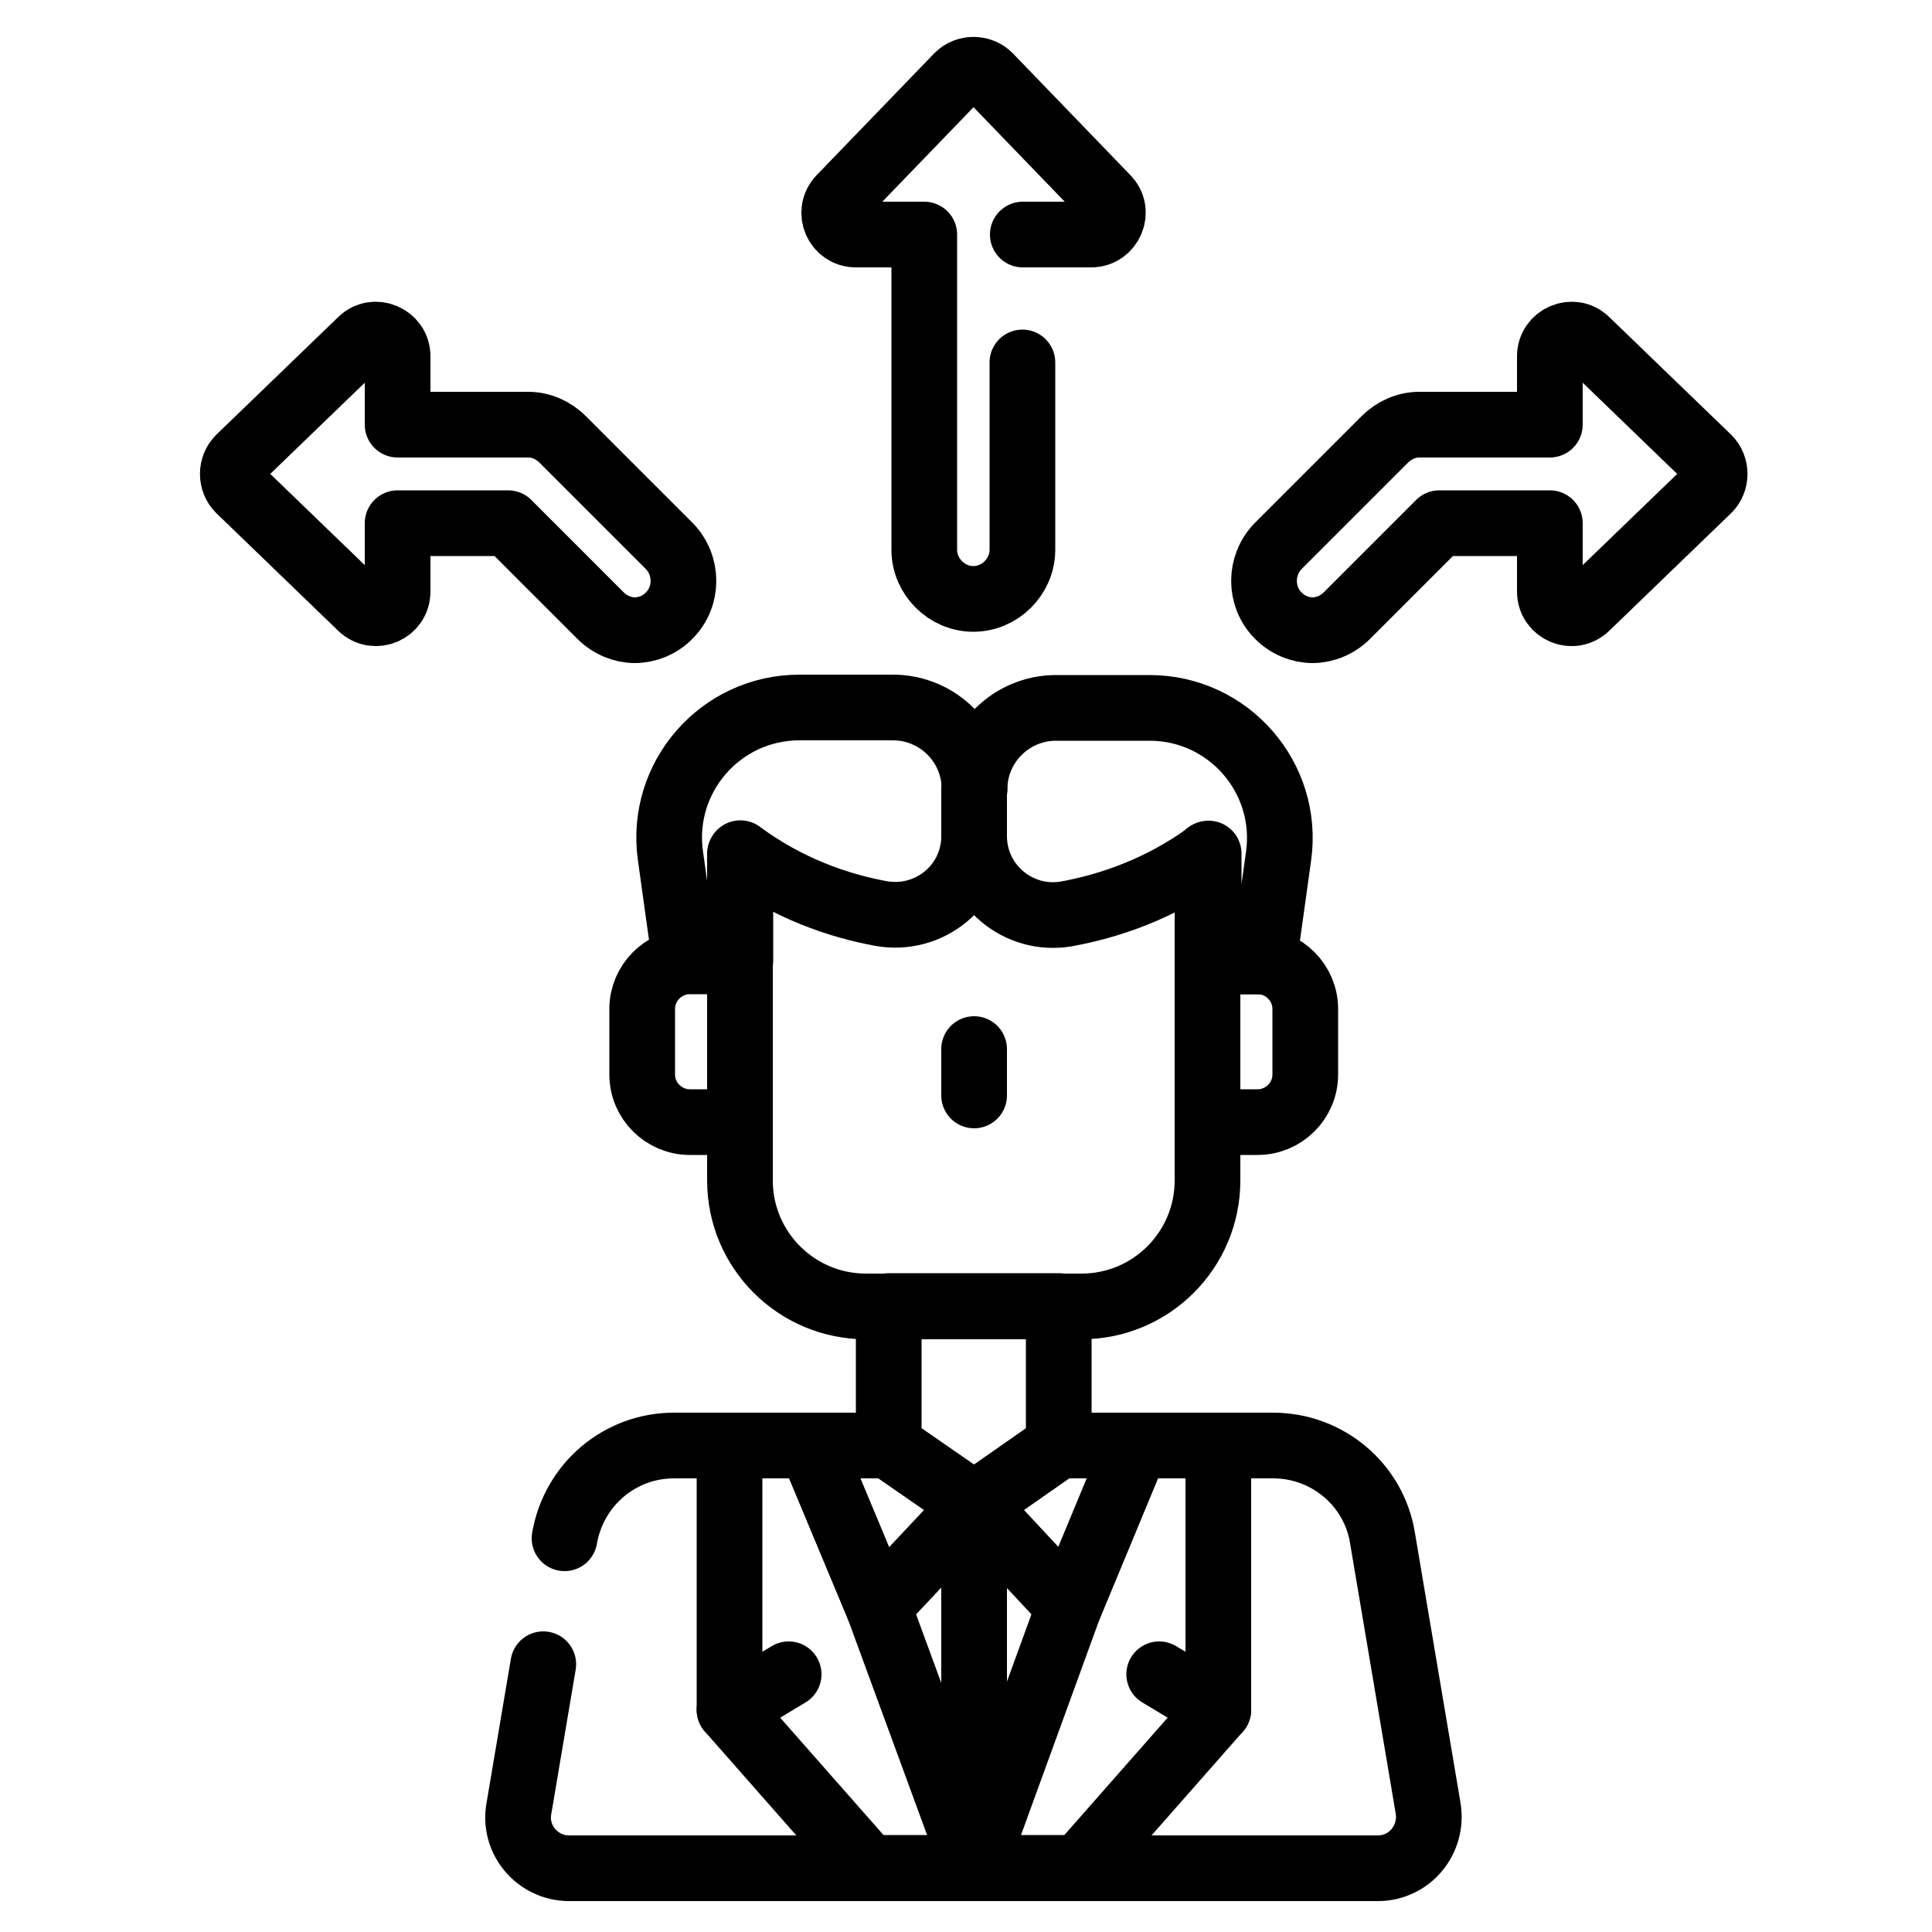
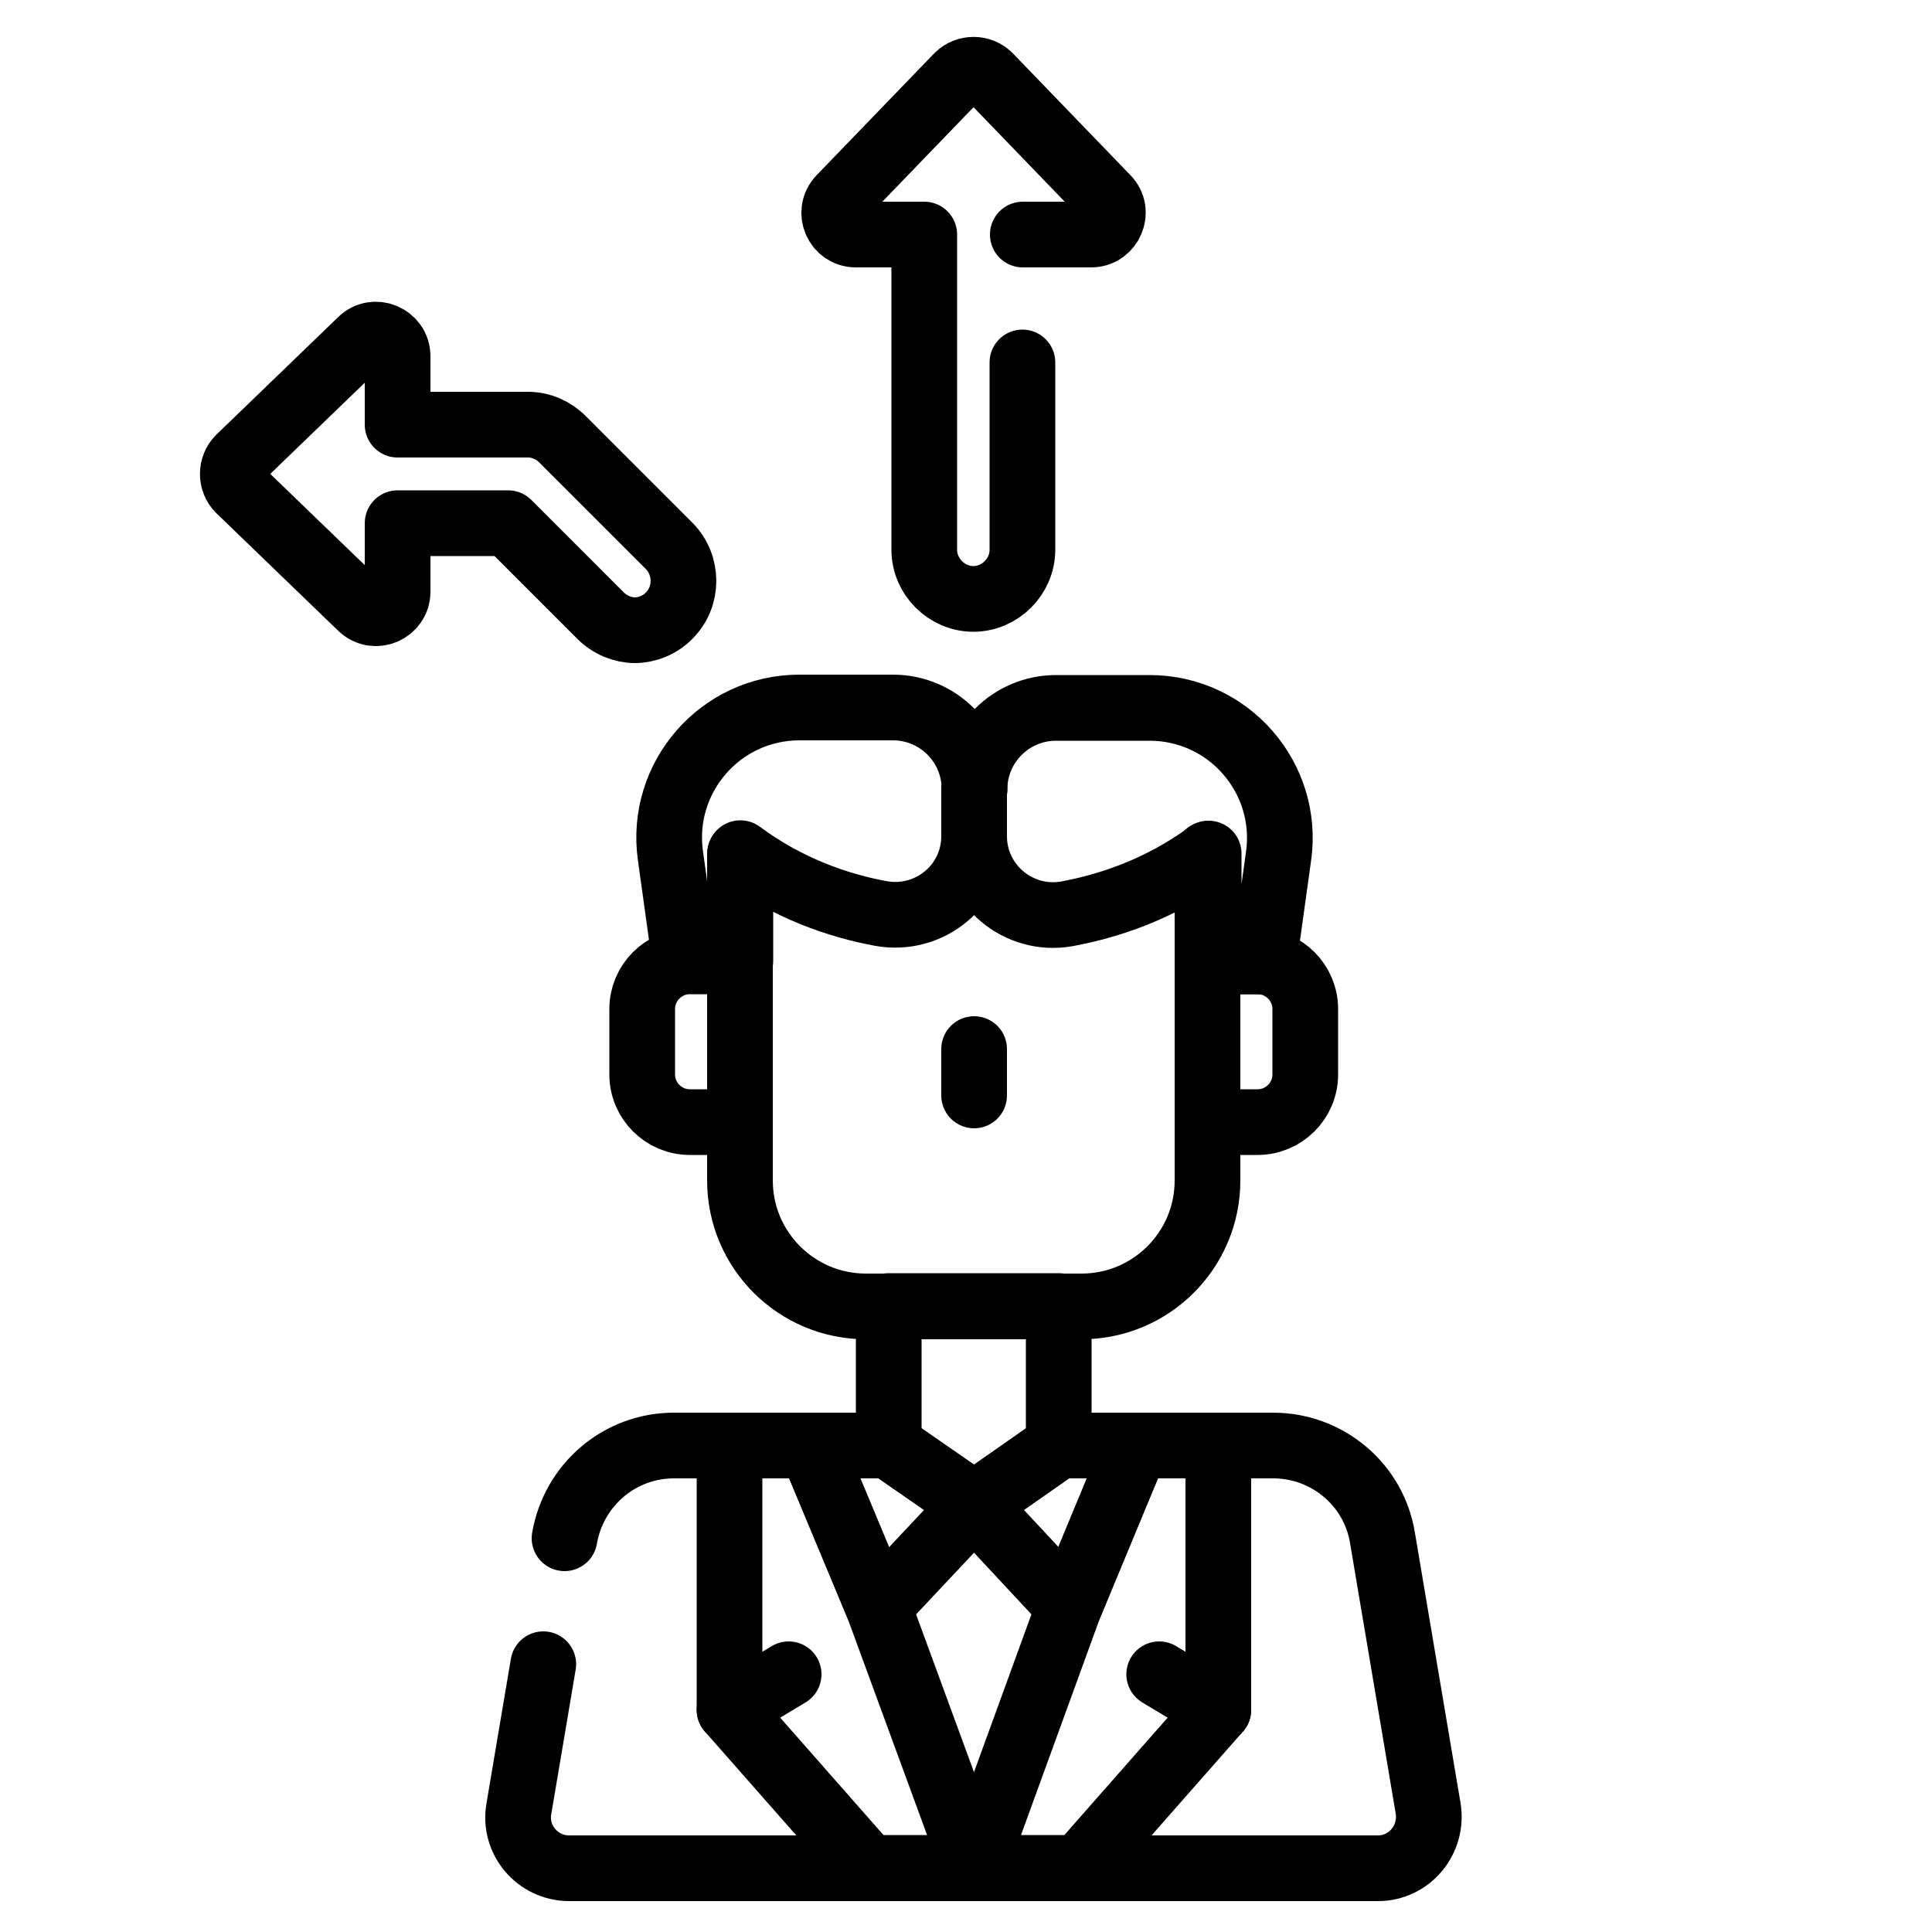
<svg xmlns="http://www.w3.org/2000/svg" id="Layer_1" version="1.1" viewBox="0 0 50 50">
  <defs>
    <style>
      .st0 {
        fill: none;
        stroke: #000;
        stroke-linecap: round;
        stroke-linejoin: round;
        stroke-width: 1.7px;
      }
    </style>
  </defs>
  <g>
    <g>
      <path class="st0" d="M31.25,22.1v8.45c0,1.8-1.46,3.26-3.26,3.26h-5.58c-1.8,0-3.26-1.46-3.26-3.26v-8.45" />
      <path class="st0" d="M14.61,39.81c.24-1.39,1.43-2.4,2.83-2.4h3.55" />
      <path class="st0" d="M29.4,37.41h3.55c1.4,0,2.61,1.01,2.83,2.4l1.18,6.99c.13.81-.48,1.55-1.3,1.55H14.73c-.82,0-1.45-.74-1.3-1.55l.63-3.73" />
      <path class="st0" d="M19.15,29.04h-1.3c-.67,0-1.23-.55-1.23-1.23v-1.7c0-.67.55-1.23,1.23-1.23h1.3v4.17h0Z" />
      <path class="st0" d="M31.25,29.04h1.3c.67,0,1.23-.55,1.23-1.23v-1.7c0-.67-.55-1.23-1.23-1.23h-1.3v4.17h0Z" />
      <line class="st0" x1="25.21" y1="27.15" x2="25.21" y2="28.35" />
      <polygon class="st0" points="27.4 33.8 23 33.8 23 37.41 25.21 38.94 27.4 37.41 27.4 33.8" />
      <polygon class="st0" points="25.21 38.94 22.73 41.58 20.99 37.41 23 37.41 25.21 38.94" />
      <polygon class="st0" points="25.21 38.94 27.67 41.58 29.4 37.41 27.4 37.41 25.21 38.94" />
      <polygon class="st0" points="22.73 41.58 25.21 48.34 22.48 48.34 18.88 44.25 18.88 37.41 20.99 37.41 22.73 41.58" />
      <line class="st0" x1="20.41" y1="43.33" x2="18.88" y2="44.25" />
      <polygon class="st0" points="27.67 41.58 25.21 48.34 27.93 48.34 31.53 44.25 31.53 37.41 29.4 37.41 27.67 41.58" />
      <line class="st0" x1="30" y1="43.33" x2="31.53" y2="44.25" />
-       <line class="st0" x1="25.21" y1="38.94" x2="25.21" y2="48.34" />
    </g>
-     <path class="st0" d="M25.21,20.43v1.21c0,1.28-1.16,2.23-2.42,2-1.08-.2-2.39-.64-3.63-1.56v2.79h-1.43l-.38-2.73c-.28-2.02,1.29-3.83,3.34-3.83h2.42c1.16,0,2.11.94,2.11,2.11h0Z" />
+     <path class="st0" d="M25.21,20.43v1.21c0,1.28-1.16,2.23-2.42,2-1.08-.2-2.39-.64-3.63-1.56v2.79h-1.43l-.38-2.73c-.28-2.02,1.29-3.83,3.34-3.83h2.42c1.16,0,2.11.94,2.11,2.11Z" />
    <path class="st0" d="M25.21,20.43v1.21c0,1.27,1.15,2.23,2.4,2.01,1.08-.2,2.4-.63,3.67-1.56v2.79h1.43l.38-2.73c.28-2.02-1.29-3.83-3.34-3.83h-2.42c-1.16,0-2.11.94-2.11,2.11h0Z" />
  </g>
  <path class="st0" d="M26.47,6.07h1.77c.49,0,.75-.6.4-.95l-3.04-3.15c-.22-.22-.59-.22-.81,0l-3.04,3.15c-.35.36-.09.95.4.95h1.77v8.16c0,.69.58,1.27,1.27,1.27s1.27-.58,1.27-1.27v-4.85" />
  <g>
    <path class="st0" d="M17.31,14.12l-2.75-2.75c-.24-.24-.56-.38-.89-.38h-3.38v-1.77c0-.49-.6-.75-.95-.4l-3.15,3.04c-.22.22-.22.59,0,.81l3.15,3.04c.36.35.95.09.95-.4v-1.77h2.86l2.39,2.39c.25.25.58.38.89.38s.65-.13.89-.38c.49-.49.49-1.3,0-1.8h0Z" />
-     <path class="st0" d="M33.09,14.12l2.75-2.75c.24-.24.56-.38.89-.38h3.38v-1.77c0-.49.6-.75.95-.4l3.15,3.04c.22.22.22.59,0,.81l-3.15,3.04c-.36.35-.95.09-.95-.4v-1.77h-2.86l-2.39,2.39c-.25.25-.58.38-.89.38s-.65-.13-.89-.38c-.49-.49-.49-1.3,0-1.8h0Z" />
  </g>
</svg>